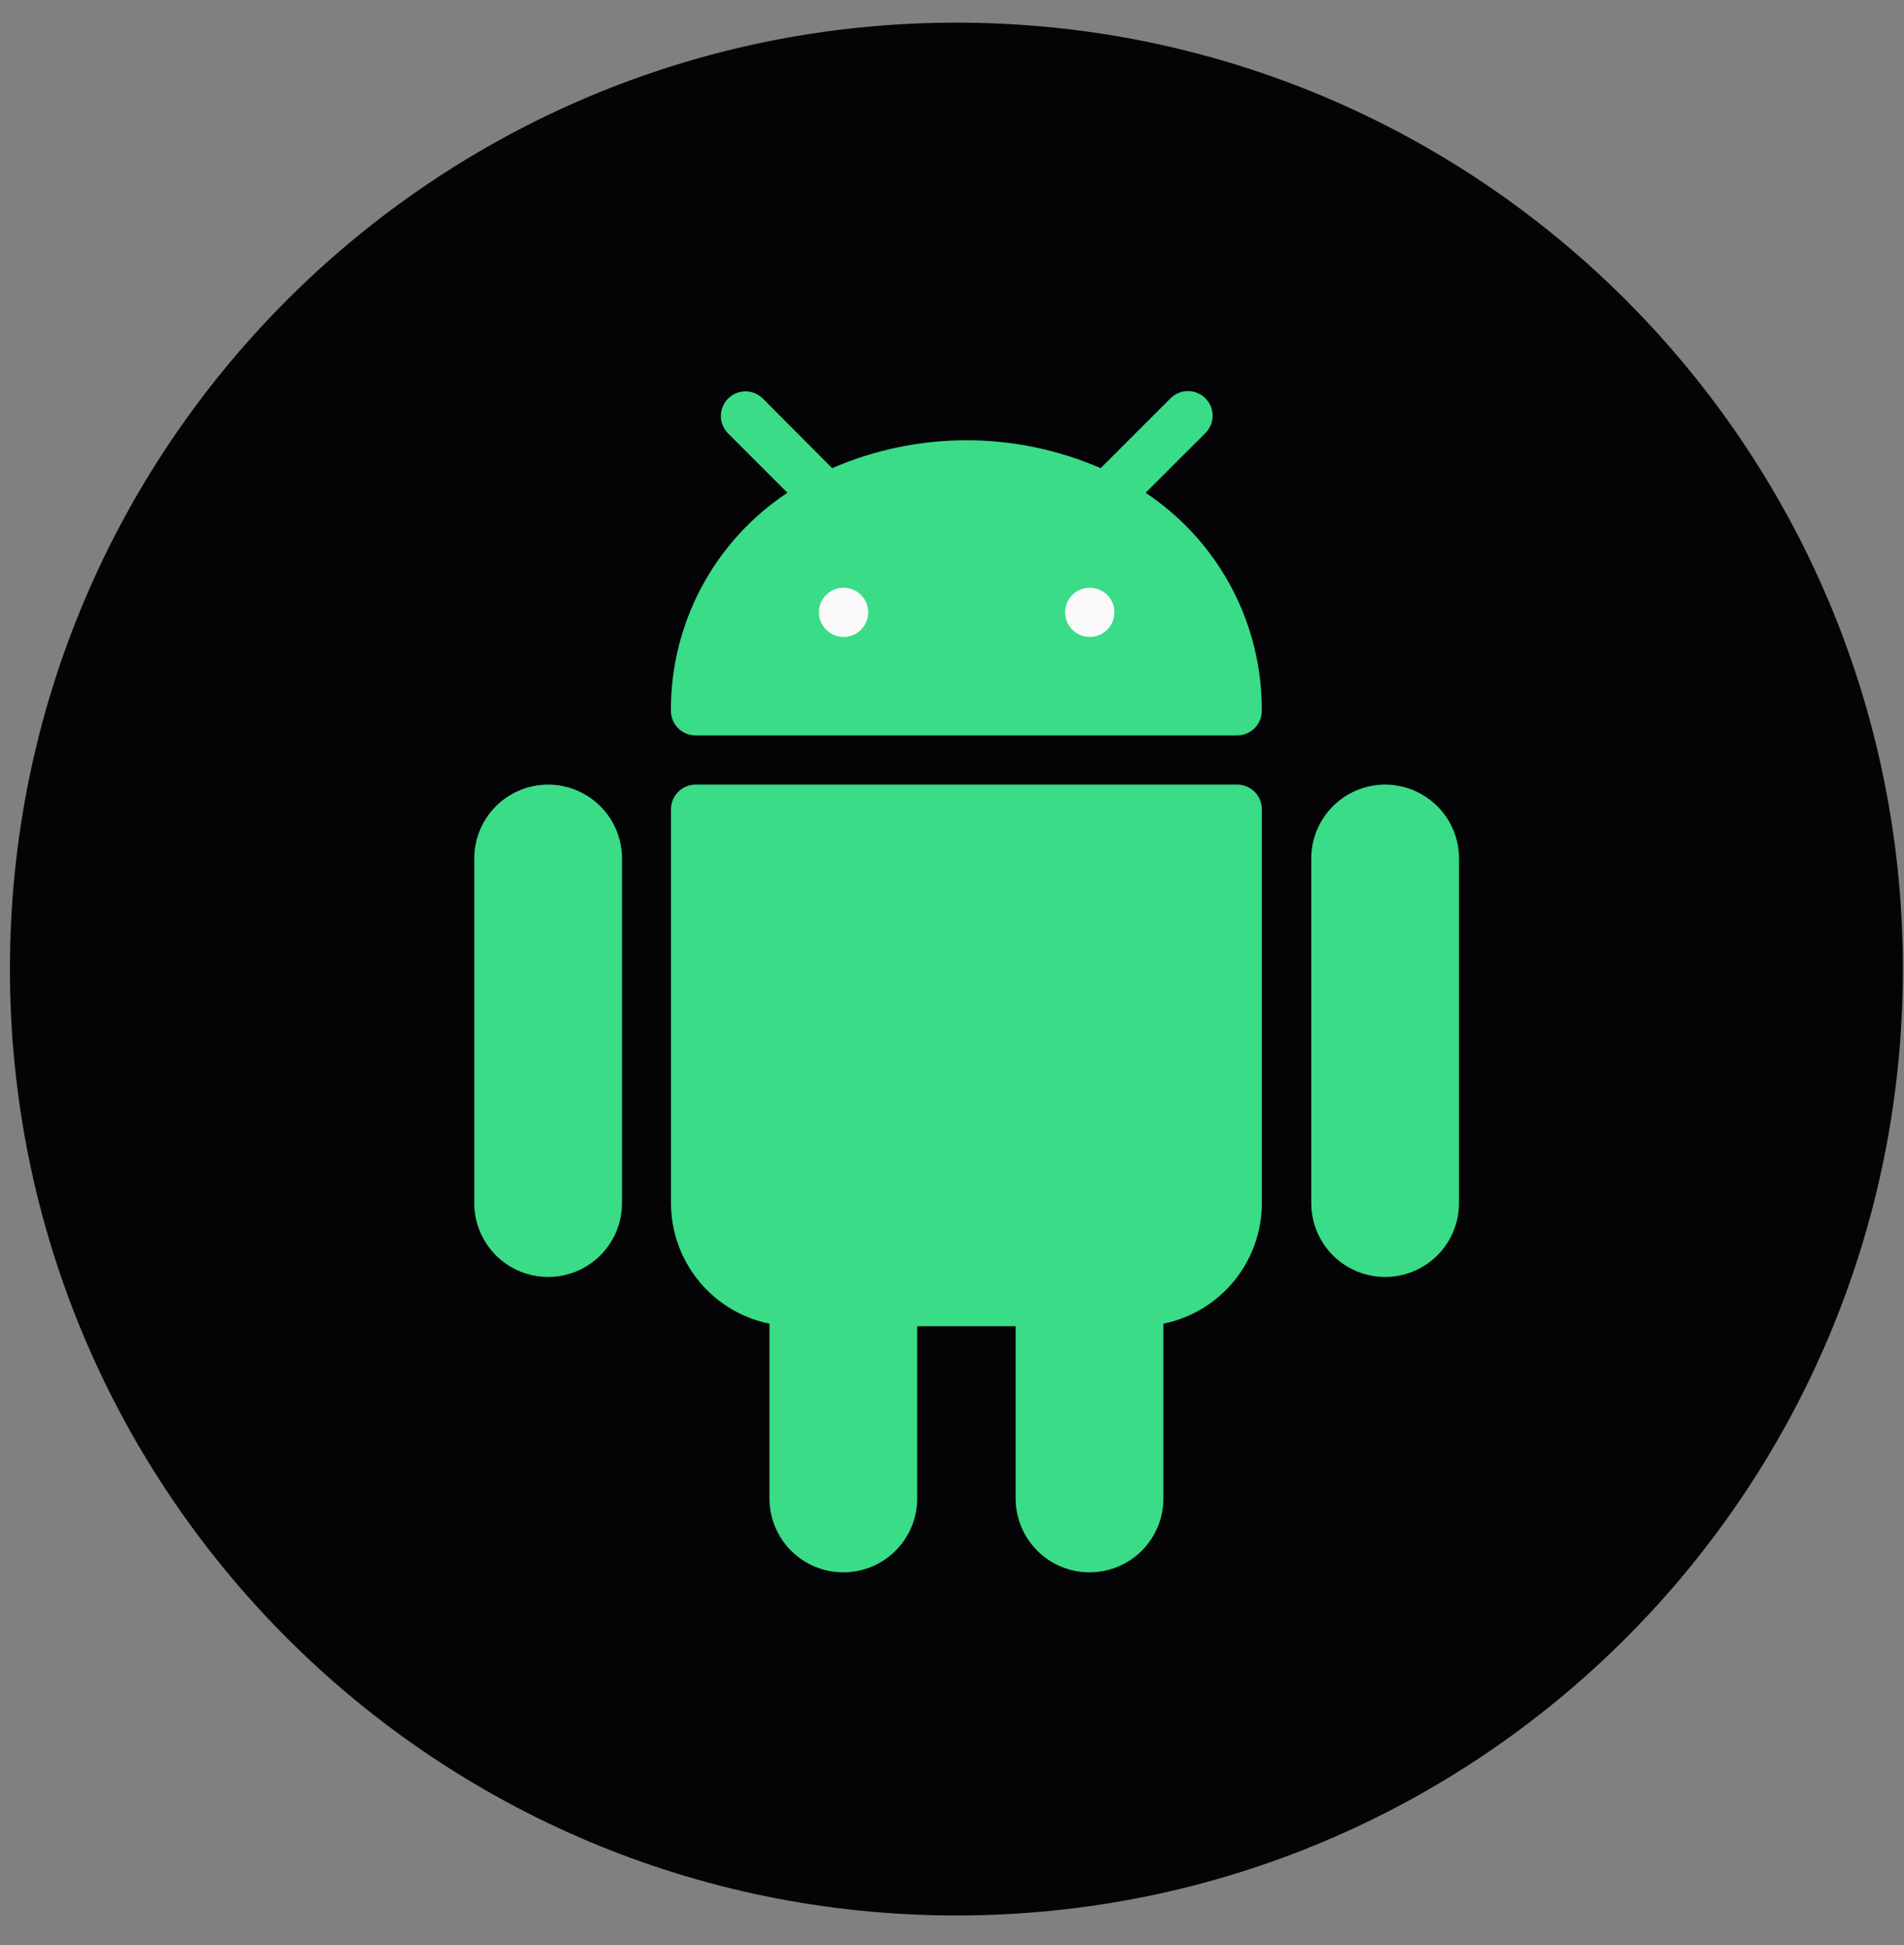
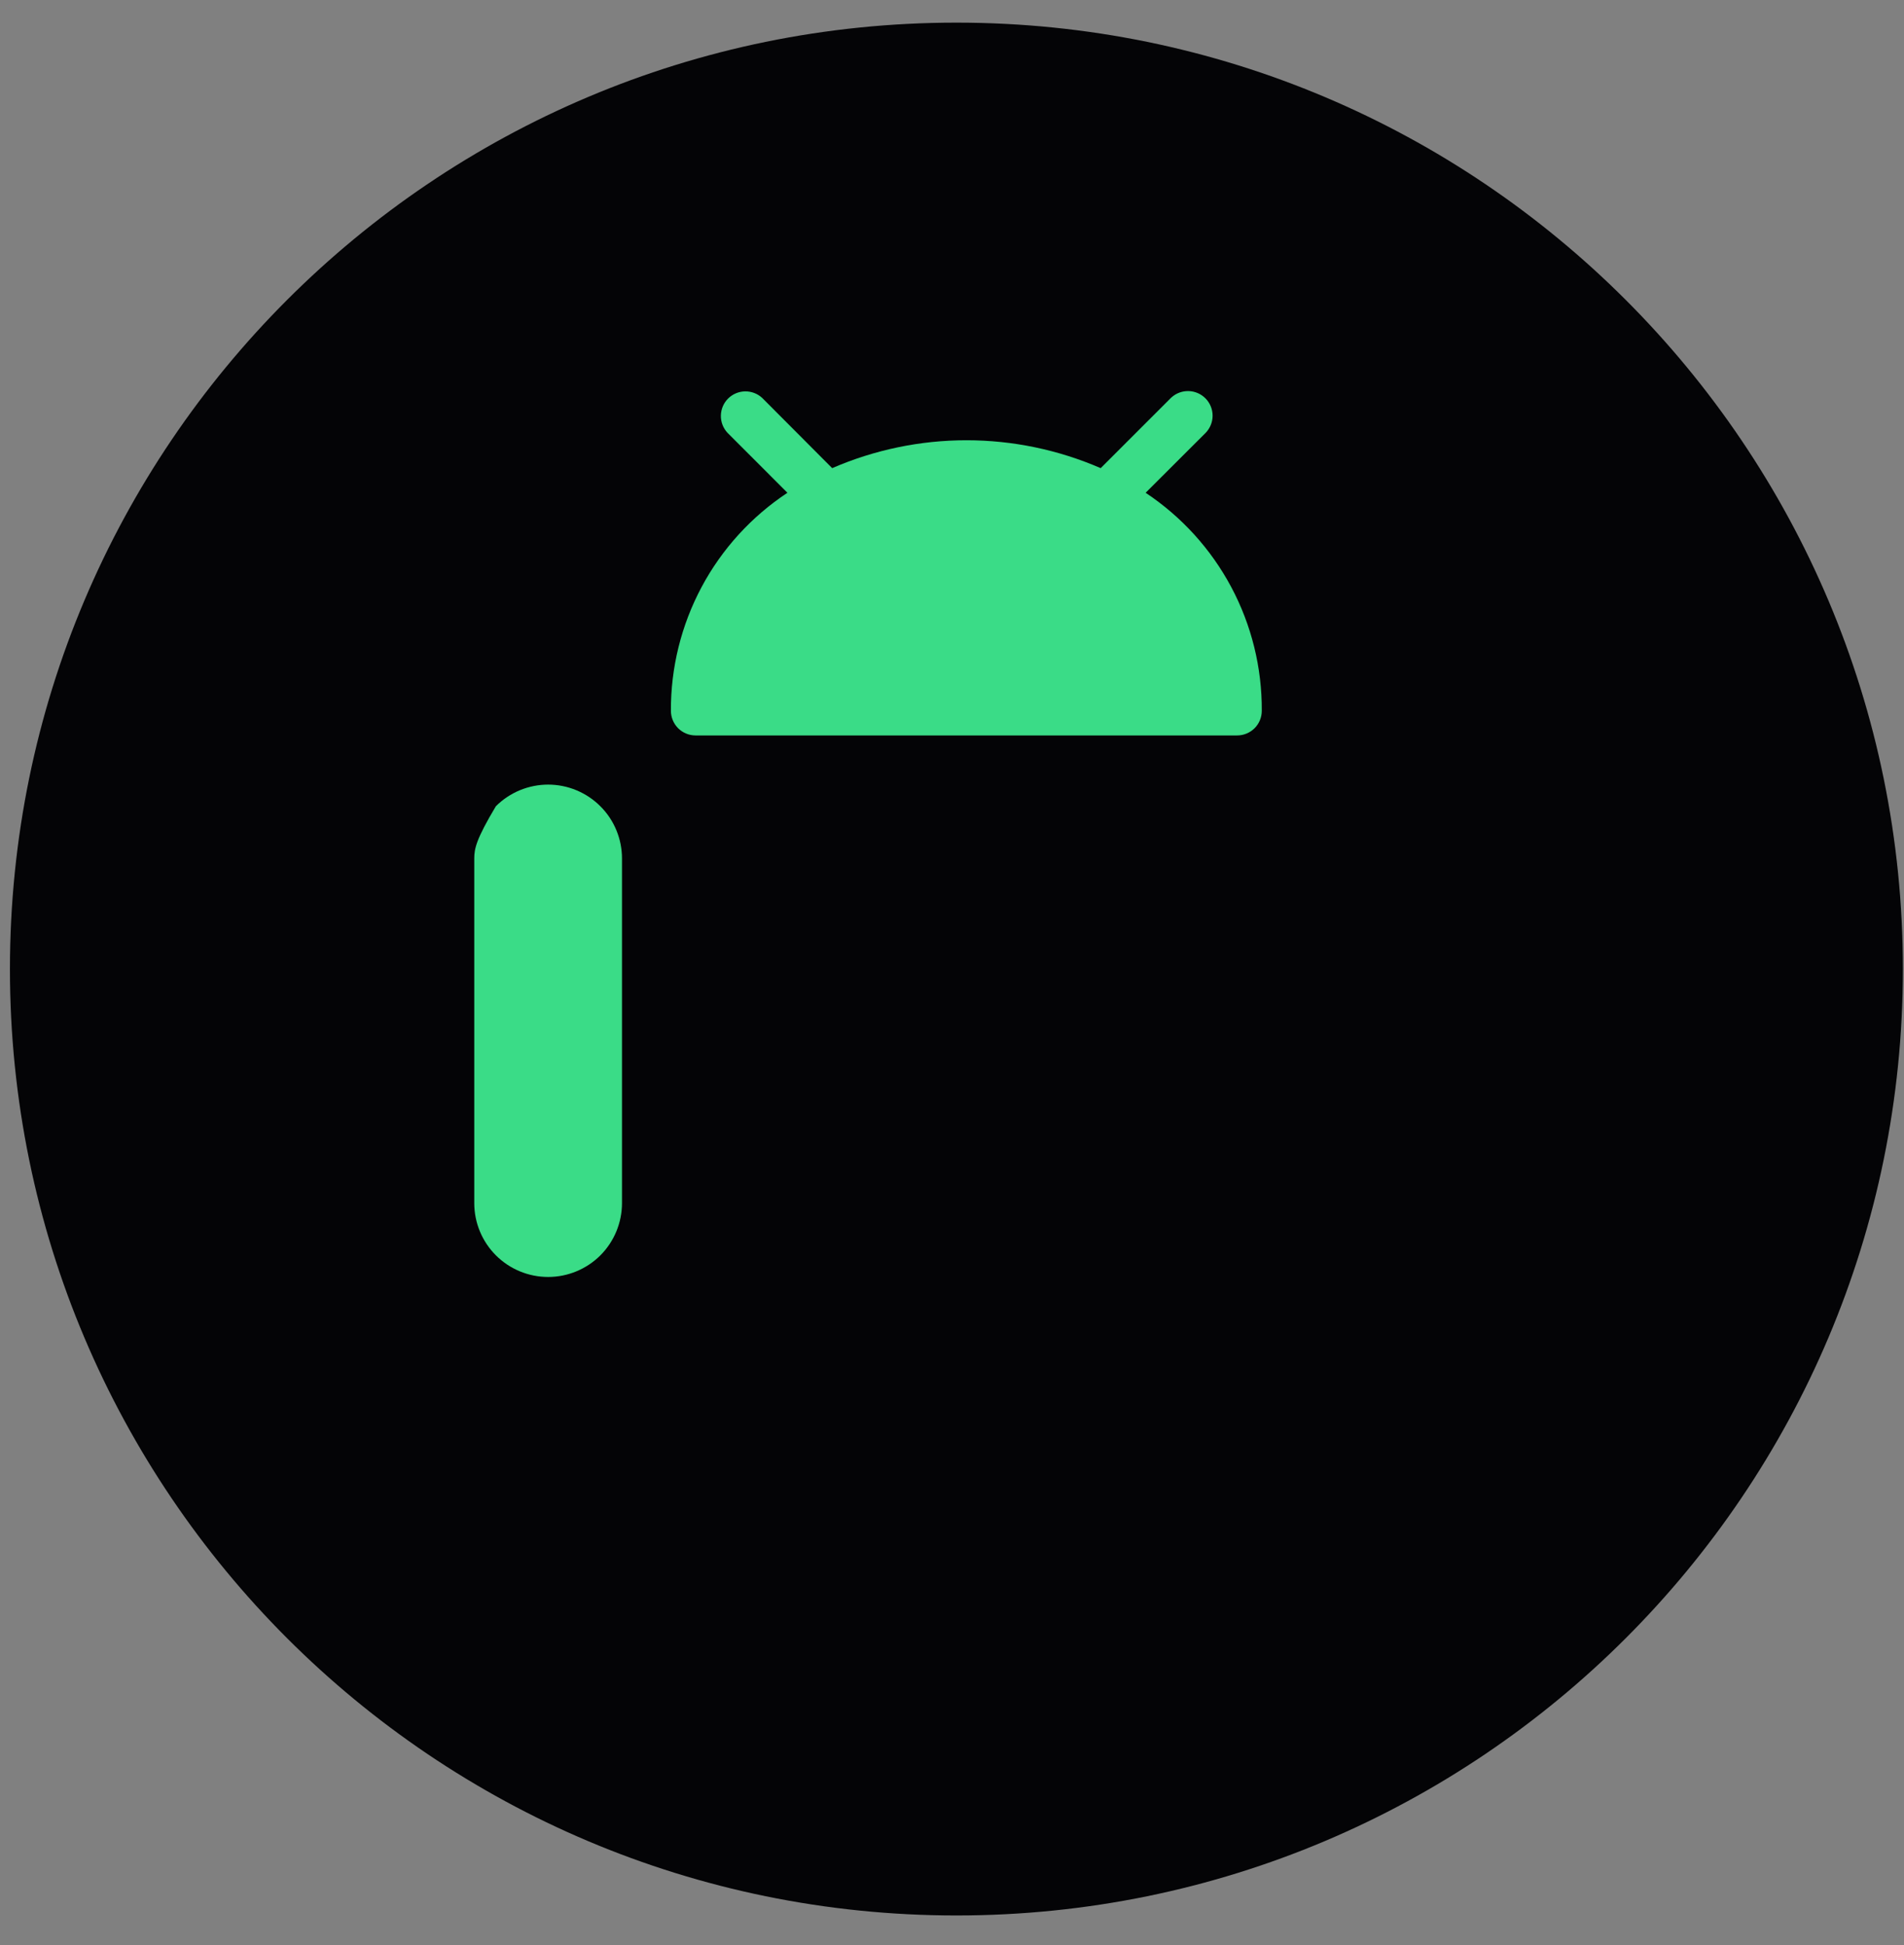
<svg xmlns="http://www.w3.org/2000/svg" width="46" height="47" viewBox="0 0 46 47" fill="none">
  <rect x="0" y="0" width="46" height="47" fill="#808080" stroke="none" />
  <g clip-path="url(#clip0_2235_667)">
    <path d="M23.107 46.28C35.736 46.28 45.973 36.043 45.973 23.414C45.973 10.785 35.736 0.547 23.107 0.547C10.478 0.547 0.24 10.785 0.24 23.414C0.24 36.043 10.478 46.28 23.107 46.28Z" fill="#040406" />
-     <path d="M13.242 18.957C13.008 18.957 12.776 19.004 12.559 19.093C12.343 19.183 12.146 19.314 11.98 19.48C11.815 19.646 11.683 19.842 11.594 20.059C11.504 20.275 11.458 20.507 11.458 20.741V29.069C11.458 29.542 11.646 29.996 11.981 30.331C12.315 30.665 12.769 30.853 13.243 30.853C13.716 30.853 14.17 30.665 14.505 30.331C14.839 29.996 15.027 29.542 15.027 29.069V20.741C15.027 20.507 14.981 20.275 14.891 20.058C14.802 19.842 14.67 19.645 14.504 19.48C14.338 19.314 14.142 19.183 13.925 19.093C13.708 19.003 13.476 18.957 13.242 18.957Z" fill="#3ADC87" />
-     <path d="M33.464 18.957C32.99 18.957 32.537 19.145 32.202 19.48C31.868 19.815 31.68 20.268 31.68 20.741V29.069C31.68 29.542 31.868 29.996 32.202 30.331C32.537 30.665 32.991 30.853 33.464 30.853C33.938 30.853 34.392 30.665 34.726 30.331C35.061 29.996 35.249 29.542 35.249 29.069V20.741C35.249 20.507 35.203 20.275 35.113 20.058C35.023 19.842 34.892 19.645 34.726 19.48C34.56 19.314 34.363 19.183 34.147 19.093C33.93 19.003 33.698 18.957 33.464 18.957Z" fill="#3ADC87" />
-     <path d="M29.896 18.957H16.806C16.648 18.957 16.497 19.02 16.385 19.132C16.274 19.243 16.211 19.395 16.211 19.553V29.069C16.211 29.754 16.448 30.418 16.881 30.949C17.315 31.48 17.918 31.845 18.59 31.982V36.206C18.59 36.679 18.778 37.133 19.113 37.468C19.447 37.802 19.901 37.99 20.375 37.99C20.848 37.99 21.302 37.802 21.636 37.468C21.971 37.133 22.159 36.679 22.159 36.206V32.043H24.538V36.206C24.538 36.679 24.726 37.133 25.061 37.468C25.395 37.802 25.849 37.99 26.323 37.99C26.796 37.99 27.25 37.802 27.585 37.468C27.919 37.133 28.107 36.679 28.107 36.206V31.982C28.779 31.845 29.382 31.48 29.816 30.949C30.249 30.418 30.486 29.754 30.486 29.069V19.553C30.486 19.396 30.424 19.245 30.314 19.134C30.203 19.022 30.053 18.959 29.896 18.957Z" fill="#3ADC87" />
+     <path d="M13.242 18.957C13.008 18.957 12.776 19.004 12.559 19.093C12.343 19.183 12.146 19.314 11.98 19.48C11.504 20.275 11.458 20.507 11.458 20.741V29.069C11.458 29.542 11.646 29.996 11.981 30.331C12.315 30.665 12.769 30.853 13.243 30.853C13.716 30.853 14.17 30.665 14.505 30.331C14.839 29.996 15.027 29.542 15.027 29.069V20.741C15.027 20.507 14.981 20.275 14.891 20.058C14.802 19.842 14.67 19.645 14.504 19.48C14.338 19.314 14.142 19.183 13.925 19.093C13.708 19.003 13.476 18.957 13.242 18.957Z" fill="#3ADC87" />
    <path d="M27.678 11.906L29.128 10.458C29.236 10.347 29.296 10.198 29.296 10.044C29.296 9.889 29.236 9.741 29.129 9.63C29.021 9.519 28.875 9.454 28.72 9.449C28.566 9.444 28.416 9.499 28.301 9.603L28.286 9.617L26.592 11.311C25.569 10.867 24.465 10.637 23.349 10.637C22.233 10.637 21.129 10.867 20.105 11.311L18.416 9.616C18.304 9.511 18.155 9.454 18.001 9.456C17.846 9.459 17.7 9.521 17.59 9.63C17.481 9.739 17.419 9.886 17.416 10.04C17.413 10.194 17.47 10.343 17.575 10.456L19.024 11.906C18.154 12.482 17.441 13.264 16.95 14.184C16.459 15.104 16.204 16.131 16.209 17.174C16.209 17.332 16.272 17.483 16.383 17.595C16.495 17.706 16.646 17.769 16.804 17.769H29.889C30.047 17.769 30.198 17.706 30.31 17.595C30.422 17.483 30.484 17.332 30.484 17.174C30.49 16.132 30.237 15.105 29.747 14.185C29.257 13.266 28.546 12.483 27.678 11.906Z" fill="#3ADC87" />
-     <path d="M20.38 15.39C20.709 15.39 20.975 15.123 20.975 14.795C20.975 14.466 20.709 14.2 20.38 14.2C20.052 14.2 19.785 14.466 19.785 14.795C19.785 15.123 20.052 15.39 20.38 15.39Z" fill="#FAFAFA" />
-     <path d="M26.328 15.39C26.657 15.39 26.924 15.123 26.924 14.795C26.924 14.466 26.657 14.2 26.328 14.2C26 14.2 25.733 14.466 25.733 14.795C25.733 15.123 26 15.39 26.328 15.39Z" fill="#FAFAFA" />
  </g>
  <defs>
    <clipPath id="clip0_2235_667">
      <rect width="45.732" height="45.732" fill="white" transform="translate(0.24 0.547)" />
    </clipPath>
  </defs>
</svg>